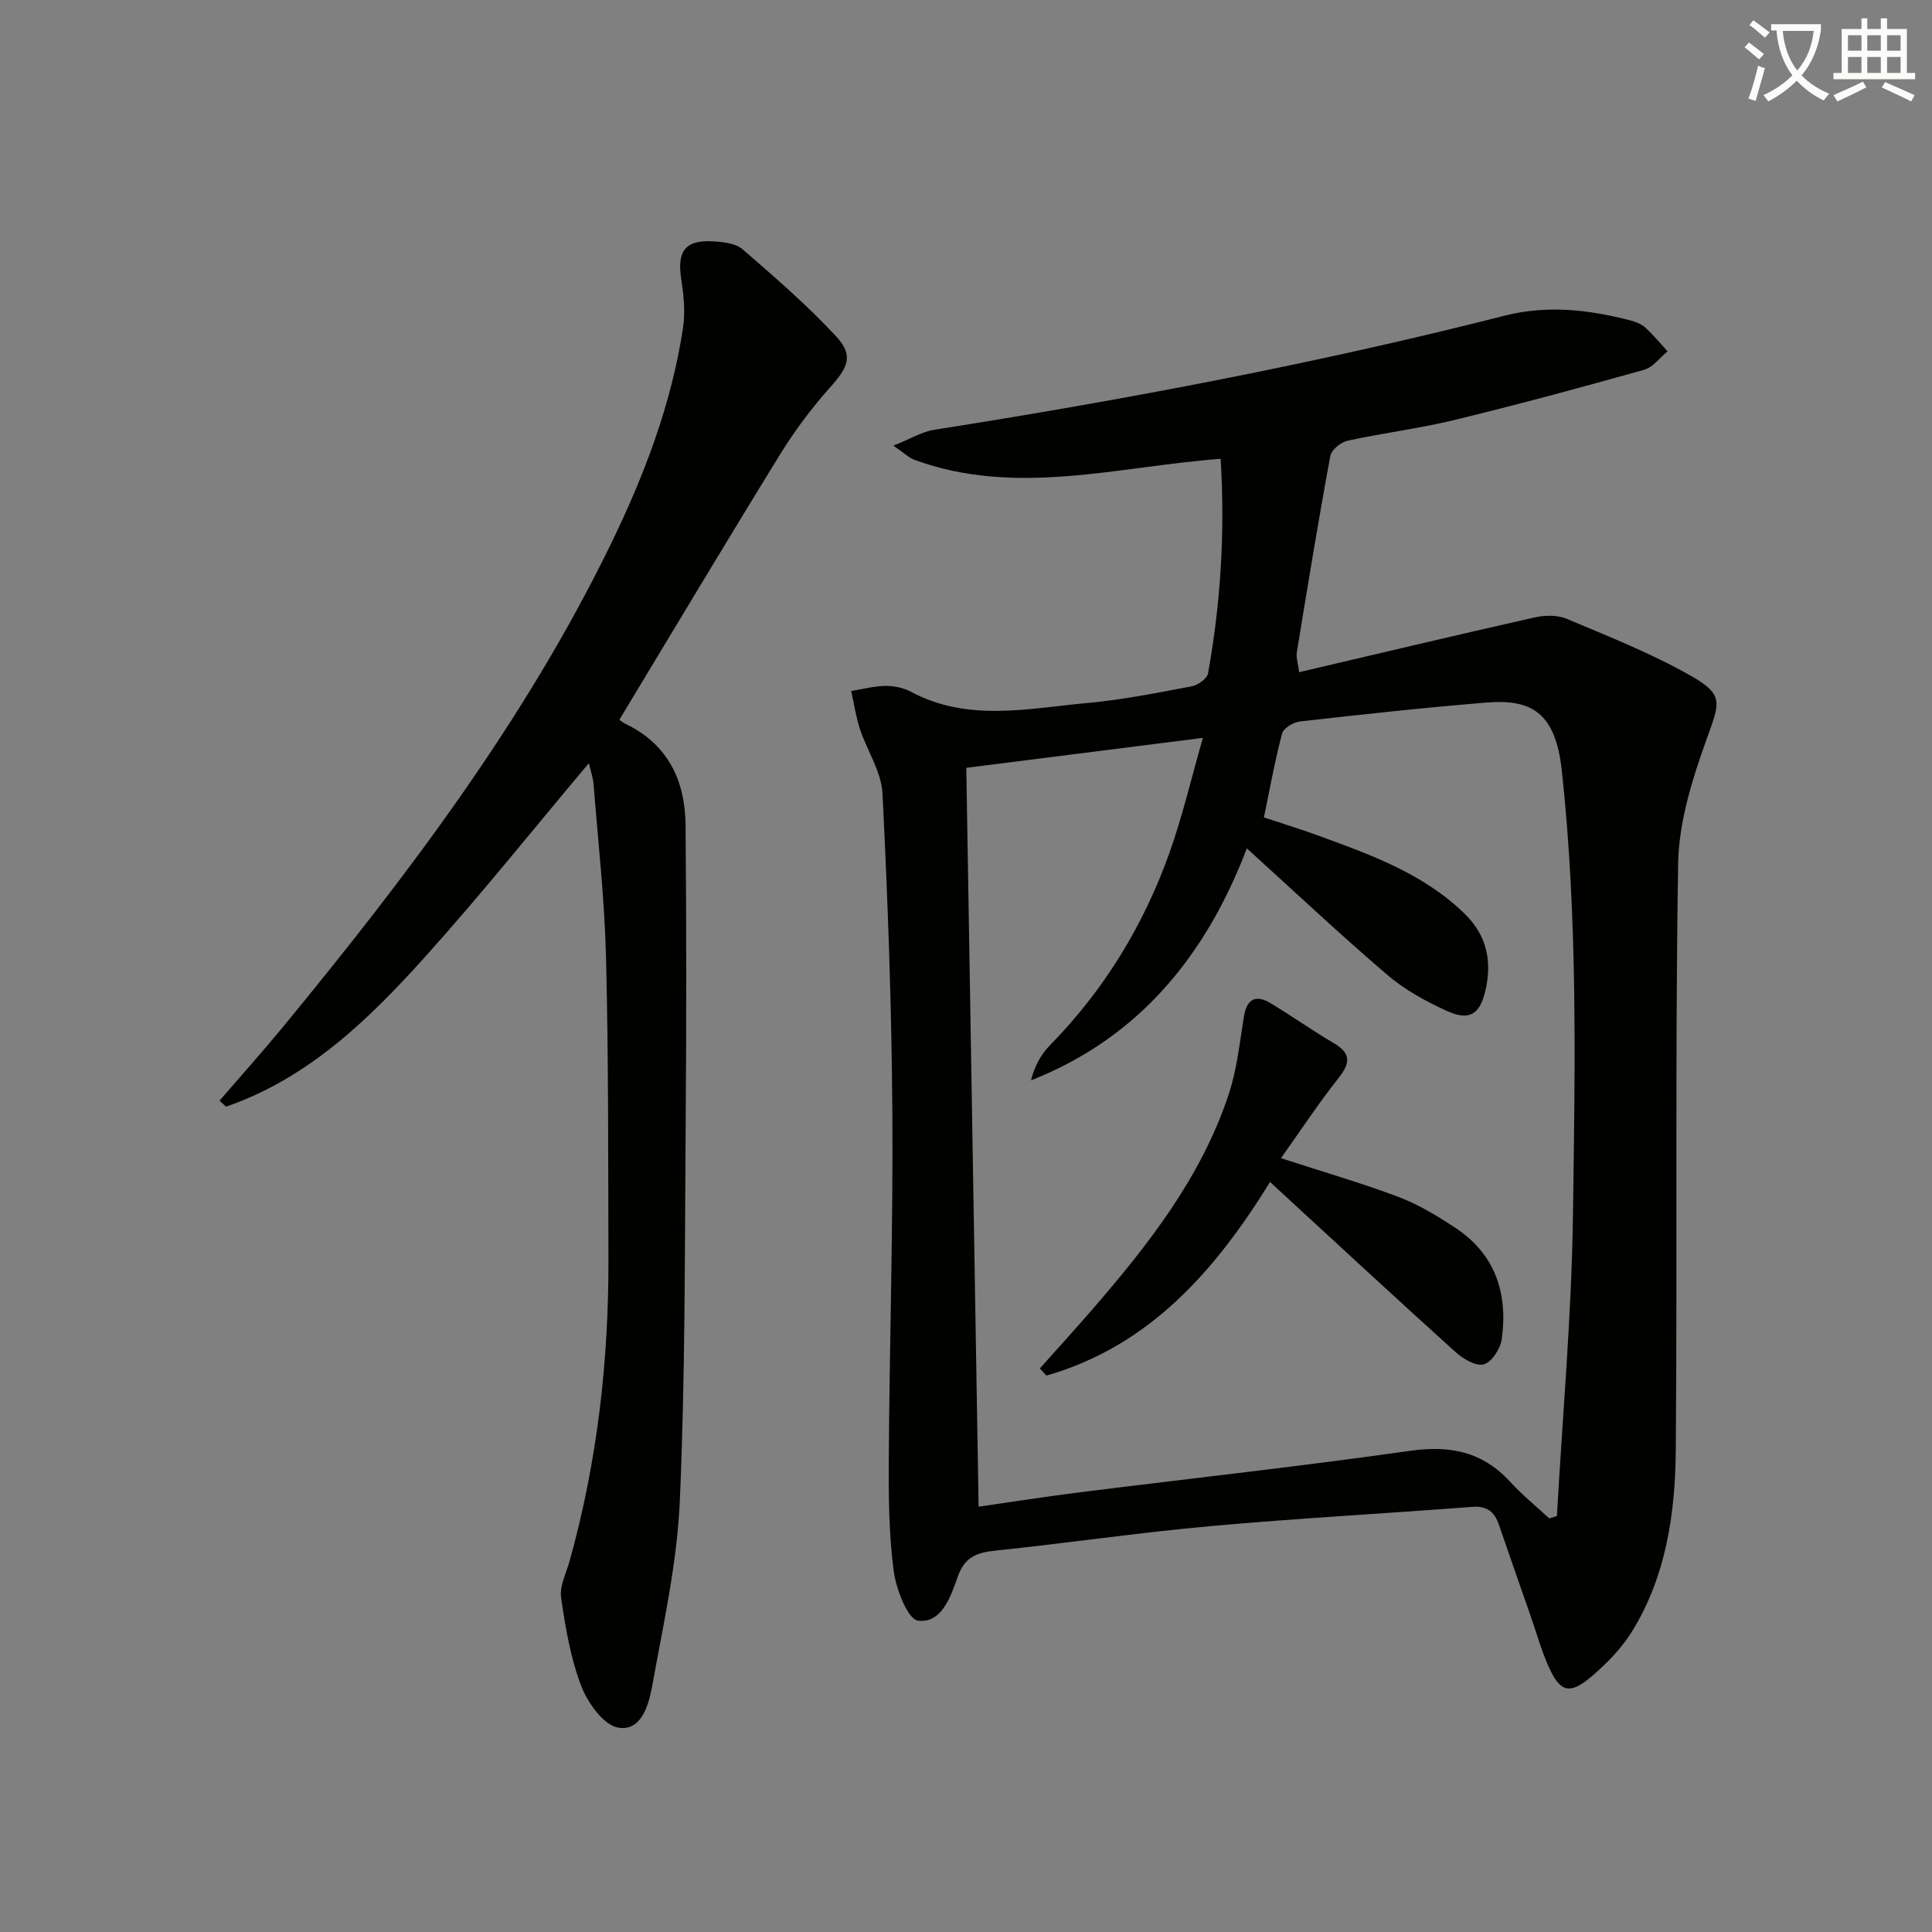
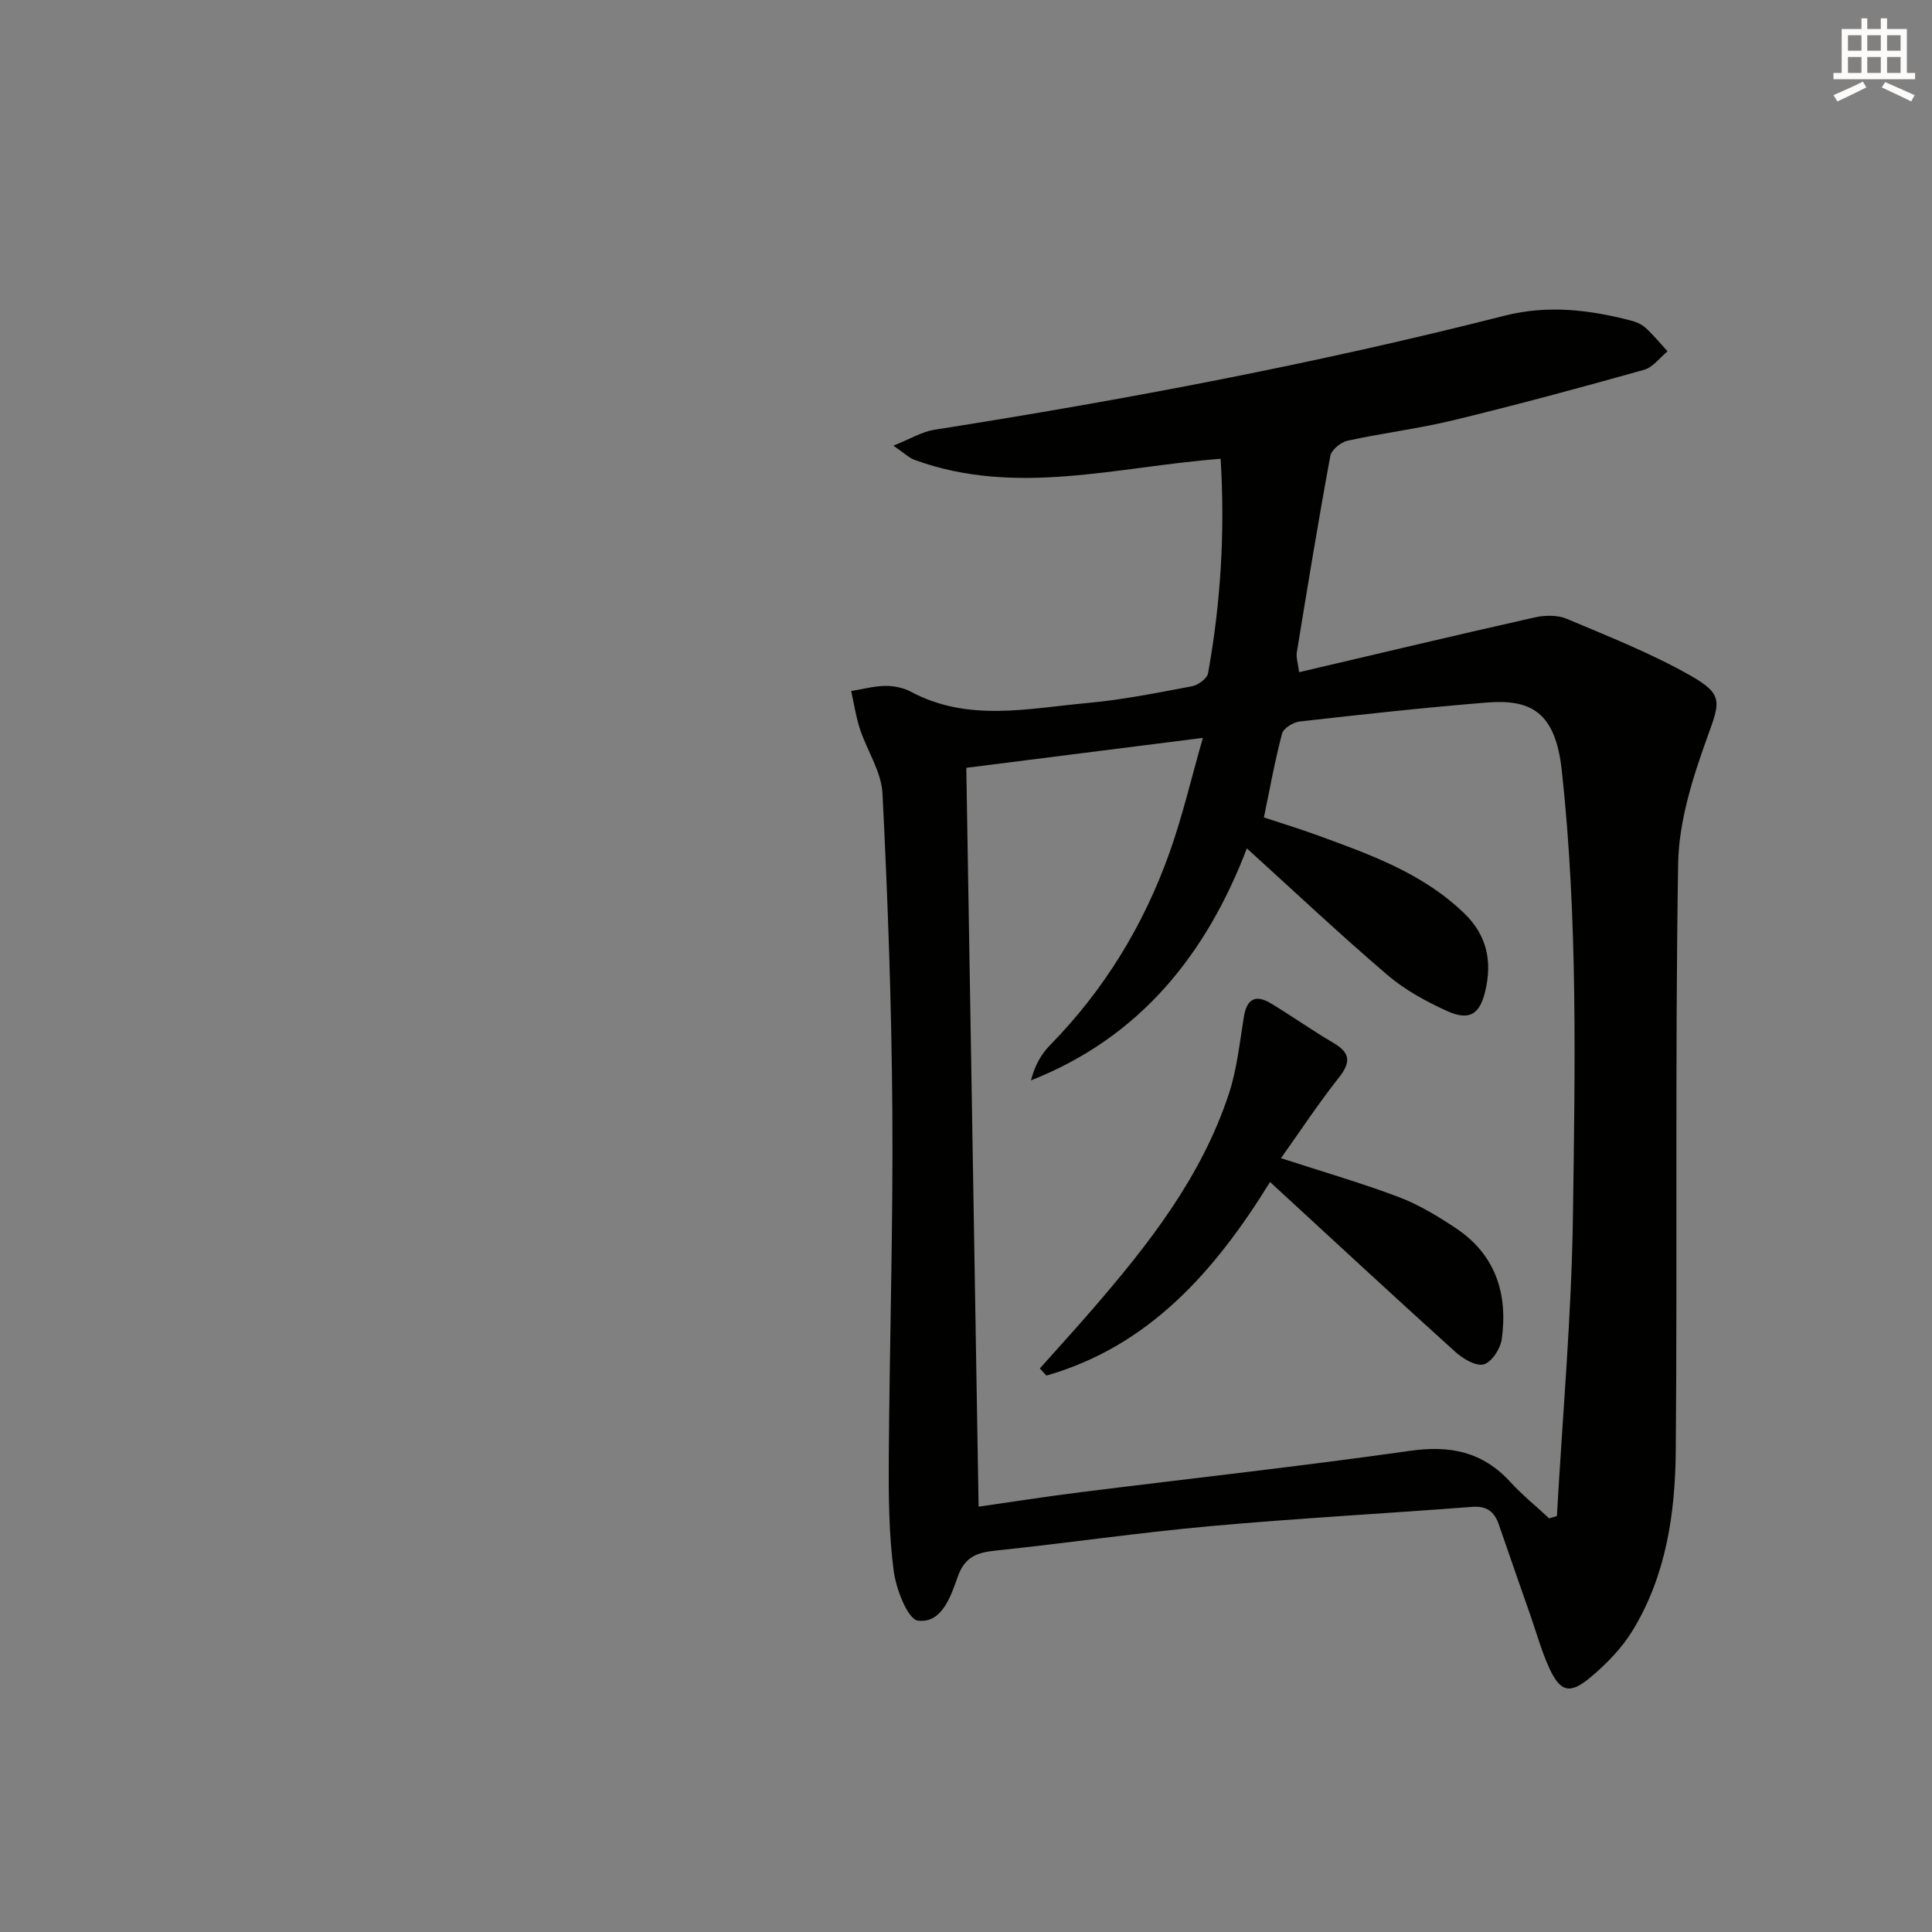
<svg xmlns="http://www.w3.org/2000/svg" enable-background="new 0 0 400 400" viewBox="0 0 400 400">
  <rect x="0" y="0" width="400" height="400" fill="#808080" stroke="none" />
-   <path d="m362.1 8.8c1.1.8 2.1 1.6 3.1 2.4l-1 1.1c-1.3-1.1-2.3-2-3-2.5zm1.9 4.8c.5.2.9.4 1.4.5-.6 2.3-1.3 4.5-1.9 6.8l-1.5-.5c.8-2.1 1.4-4.3 2-6.8zm-1-9.4c1.3.9 2.4 1.8 3.4 2.5l-1 1.1c-1.4-1.2-2.4-2.1-3.2-2.6zm3.7 2.2v-1.4h10.3v1.2c-.5 3.6-1.8 6.8-4 9.4 1.5 1.6 3.4 2.8 5.7 3.8-.3.4-.7.8-1.1 1.4-2.3-1.1-4.1-2.5-5.6-4.1-1.6 1.6-3.6 3.1-5.9 4.3-.3-.5-.7-.9-1-1.3 2.4-1.1 4.4-2.5 6-4.1-1.9-2.5-3-5.6-3.3-9.3h-1.1zm8.8 0h-6.4c.3 3.3 1.3 6 3 8.2 2-2.3 3.1-5.1 3.4-8.2z" fill="#fcfbfa" />
  <path d="m385.3 3.8h1.3v2.2h2.8v-2.2h1.3v2.2h4.1v9.1h1.7v1.3h-16.9v-1.3h1.7v-9.1h4.1v-2.2zm.4 13.1.7 1.2c-1.8.9-3.8 1.9-6 2.9-.2-.4-.5-.8-.8-1.3 2.3-1 4.3-1.9 6.1-2.8zm-3.1-6.4h2.8v-3.2h-2.8zm0 4.6h2.8v-3.3h-2.8zm4-4.6h2.8v-3.2h-2.8zm0 4.6h2.8v-3.3h-2.8zm3.7 1.9c2.1.9 4.1 1.8 6.1 2.7l-.7 1.3c-2.2-1.1-4.2-2-6.1-2.9zm3.2-9.7h-2.8v3.2h2.8zm-2.8 7.8h2.8v-3.3h-2.8z" fill="#fcfbfa" />
  <g fill="#010100">
    <path d="m252.72 94.99c-21.33 1.6-42.37 7.91-63.37.22-1.15-.42-2.1-1.38-4.39-2.94 3.56-1.42 5.93-2.89 8.47-3.29 39.69-6.24 79.13-13.71 118.08-23.62 8.86-2.25 17.44-1.25 26.05.98 1.1.28 2.29.76 3.11 1.51 1.65 1.5 3.07 3.25 4.58 4.89-1.61 1.31-3.02 3.31-4.85 3.82-13.08 3.67-26.19 7.22-39.39 10.42-7.25 1.76-14.71 2.67-22 4.26-1.4.31-3.34 1.88-3.58 3.15-2.5 13.53-4.72 27.1-6.94 40.68-.17 1.05.24 2.2.48 4.1 16.49-3.86 32.58-7.7 48.72-11.33 2.12-.48 4.75-.54 6.69.28 8.69 3.66 17.53 7.16 25.7 11.8 6.92 3.94 5.97 5.55 3.31 12.96-2.99 8.32-5.81 17.25-5.95 25.95-.65 40.48-.15 80.99-.49 121.48-.11 12.99-1.99 25.94-8.98 37.34-2.21 3.6-5.34 6.81-8.6 9.56-4.38 3.69-6.35 3.13-8.68-2.01-1.57-3.46-2.58-7.17-3.84-10.77-2.18-6.26-4.38-12.51-6.53-18.78-.92-2.67-2.48-3.91-5.53-3.67-18.06 1.39-36.15 2.36-54.18 3.99-14.87 1.34-29.67 3.52-44.53 5.07-3.82.4-6.33 1.29-7.77 5.35-1.45 4.08-3.28 9.74-8.23 9.15-2.13-.25-4.55-6.52-5.05-10.29-1-7.64-1.07-15.45-1.02-23.19.16-23.97.91-47.95.74-71.92-.15-21.96-.94-43.93-2.04-65.86-.23-4.51-3.19-8.86-4.67-13.35-.84-2.54-1.22-5.23-1.81-7.86 2.34-.38 4.69-1.02 7.04-1.06 1.77-.02 3.75.37 5.31 1.2 11.85 6.35 24.3 3.45 36.56 2.34 7.26-.66 14.45-2.11 21.62-3.46 1.28-.24 3.15-1.59 3.35-2.68 2.64-14.62 3.53-29.33 2.61-44.42zm5.43 80.66c-8.37 21.87-22.05 39.1-44.7 48.03.73-2.88 2.03-5.33 3.89-7.23 11.27-11.48 19.45-24.89 24.81-39.96 2.67-7.5 4.48-15.3 6.89-23.72-17.23 2.18-32.97 4.17-48.98 6.2.85 51.17 1.7 101.86 2.55 152.97 6.73-.96 13.89-2.09 21.08-2.99 22.74-2.85 45.54-5.35 68.23-8.57 8.29-1.18 15.03.17 20.75 6.42 2.48 2.71 5.37 5.05 8.07 7.56.53-.16 1.07-.32 1.6-.48 1.16-20.69 3.03-41.37 3.32-62.08.43-30.77 1.04-61.53-2.31-92.3-1.32-12.17-6.46-14.79-15.62-14.04-12.9 1.05-25.77 2.46-38.64 3.92-1.34.15-3.37 1.4-3.66 2.52-1.5 5.69-2.54 11.51-3.75 17.34 3.81 1.27 7.45 2.37 11.01 3.67 10.94 4 21.93 7.87 30.55 16.27 4.66 4.54 5.72 9.94 4.27 16.02-1.15 4.84-3.31 6.22-7.96 4.1-4.34-1.98-8.7-4.36-12.3-7.44-9.82-8.39-19.24-17.27-29.1-26.21z" />
-     <path d="m45.45 227.88c4.39-5.09 8.88-10.09 13.15-15.28 25.62-31.14 49.91-63.17 67.71-99.63 7.03-14.39 12.69-29.23 15.11-45.12.51-3.35.1-6.92-.41-10.32-.83-5.56.92-7.9 6.61-7.56 2.1.12 4.68.39 6.13 1.65 6.64 5.73 13.3 11.53 19.28 17.93 3.75 4.01 2.62 6.42-1.12 10.6-3.86 4.31-7.38 9.03-10.42 13.96-11.16 18.11-22.07 36.37-33.25 54.89-.04-.03.53.52 1.21.84 8.86 4.23 12.41 11.78 12.49 21.04.18 20.65.18 41.31.02 61.97-.2 25.96-.07 51.95-1.21 77.88-.56 12.82-3.41 25.57-5.71 38.26-.7 3.88-2.2 9.53-7.04 8.7-3.02-.52-6.32-5.12-7.65-8.59-2.22-5.81-3.3-12.15-4.18-18.36-.34-2.41 1.08-5.08 1.78-7.61 5.7-20.46 8.09-41.35 8.02-62.54-.06-20.82.02-41.64-.5-62.45-.3-11.94-1.64-23.85-2.58-35.77-.11-1.42-.62-2.81-.97-4.37-11.45 13.61-22.32 27.22-33.94 40.14-11.66 12.96-24.17 25.11-41.18 30.98-.44-.41-.9-.83-1.35-1.24z" />
+     <path d="m45.45 227.88z" />
    <path d="m265.21 239.79c9.05 2.94 16.86 5.19 24.42 8.06 4.14 1.57 8.05 3.95 11.76 6.41 8.24 5.47 10.84 13.6 9.53 23-.27 1.97-2.07 4.75-3.71 5.21-1.62.46-4.31-1.14-5.87-2.55-12.71-11.47-25.26-23.12-38.39-35.2-11.36 18.4-25 33.98-46.3 40.08-.45-.49-.91-.98-1.36-1.48 3.6-4.04 7.24-8.03 10.78-12.12 11.69-13.5 22.69-27.51 28.36-44.76 1.69-5.13 2.23-10.65 3.12-16.02.62-3.72 2.52-4.53 5.56-2.69 4.39 2.65 8.59 5.63 13.02 8.23 3.51 2.06 3.53 4.02 1.08 7.13-4.18 5.29-7.9 10.93-12 16.7z" />
  </g>
</svg>